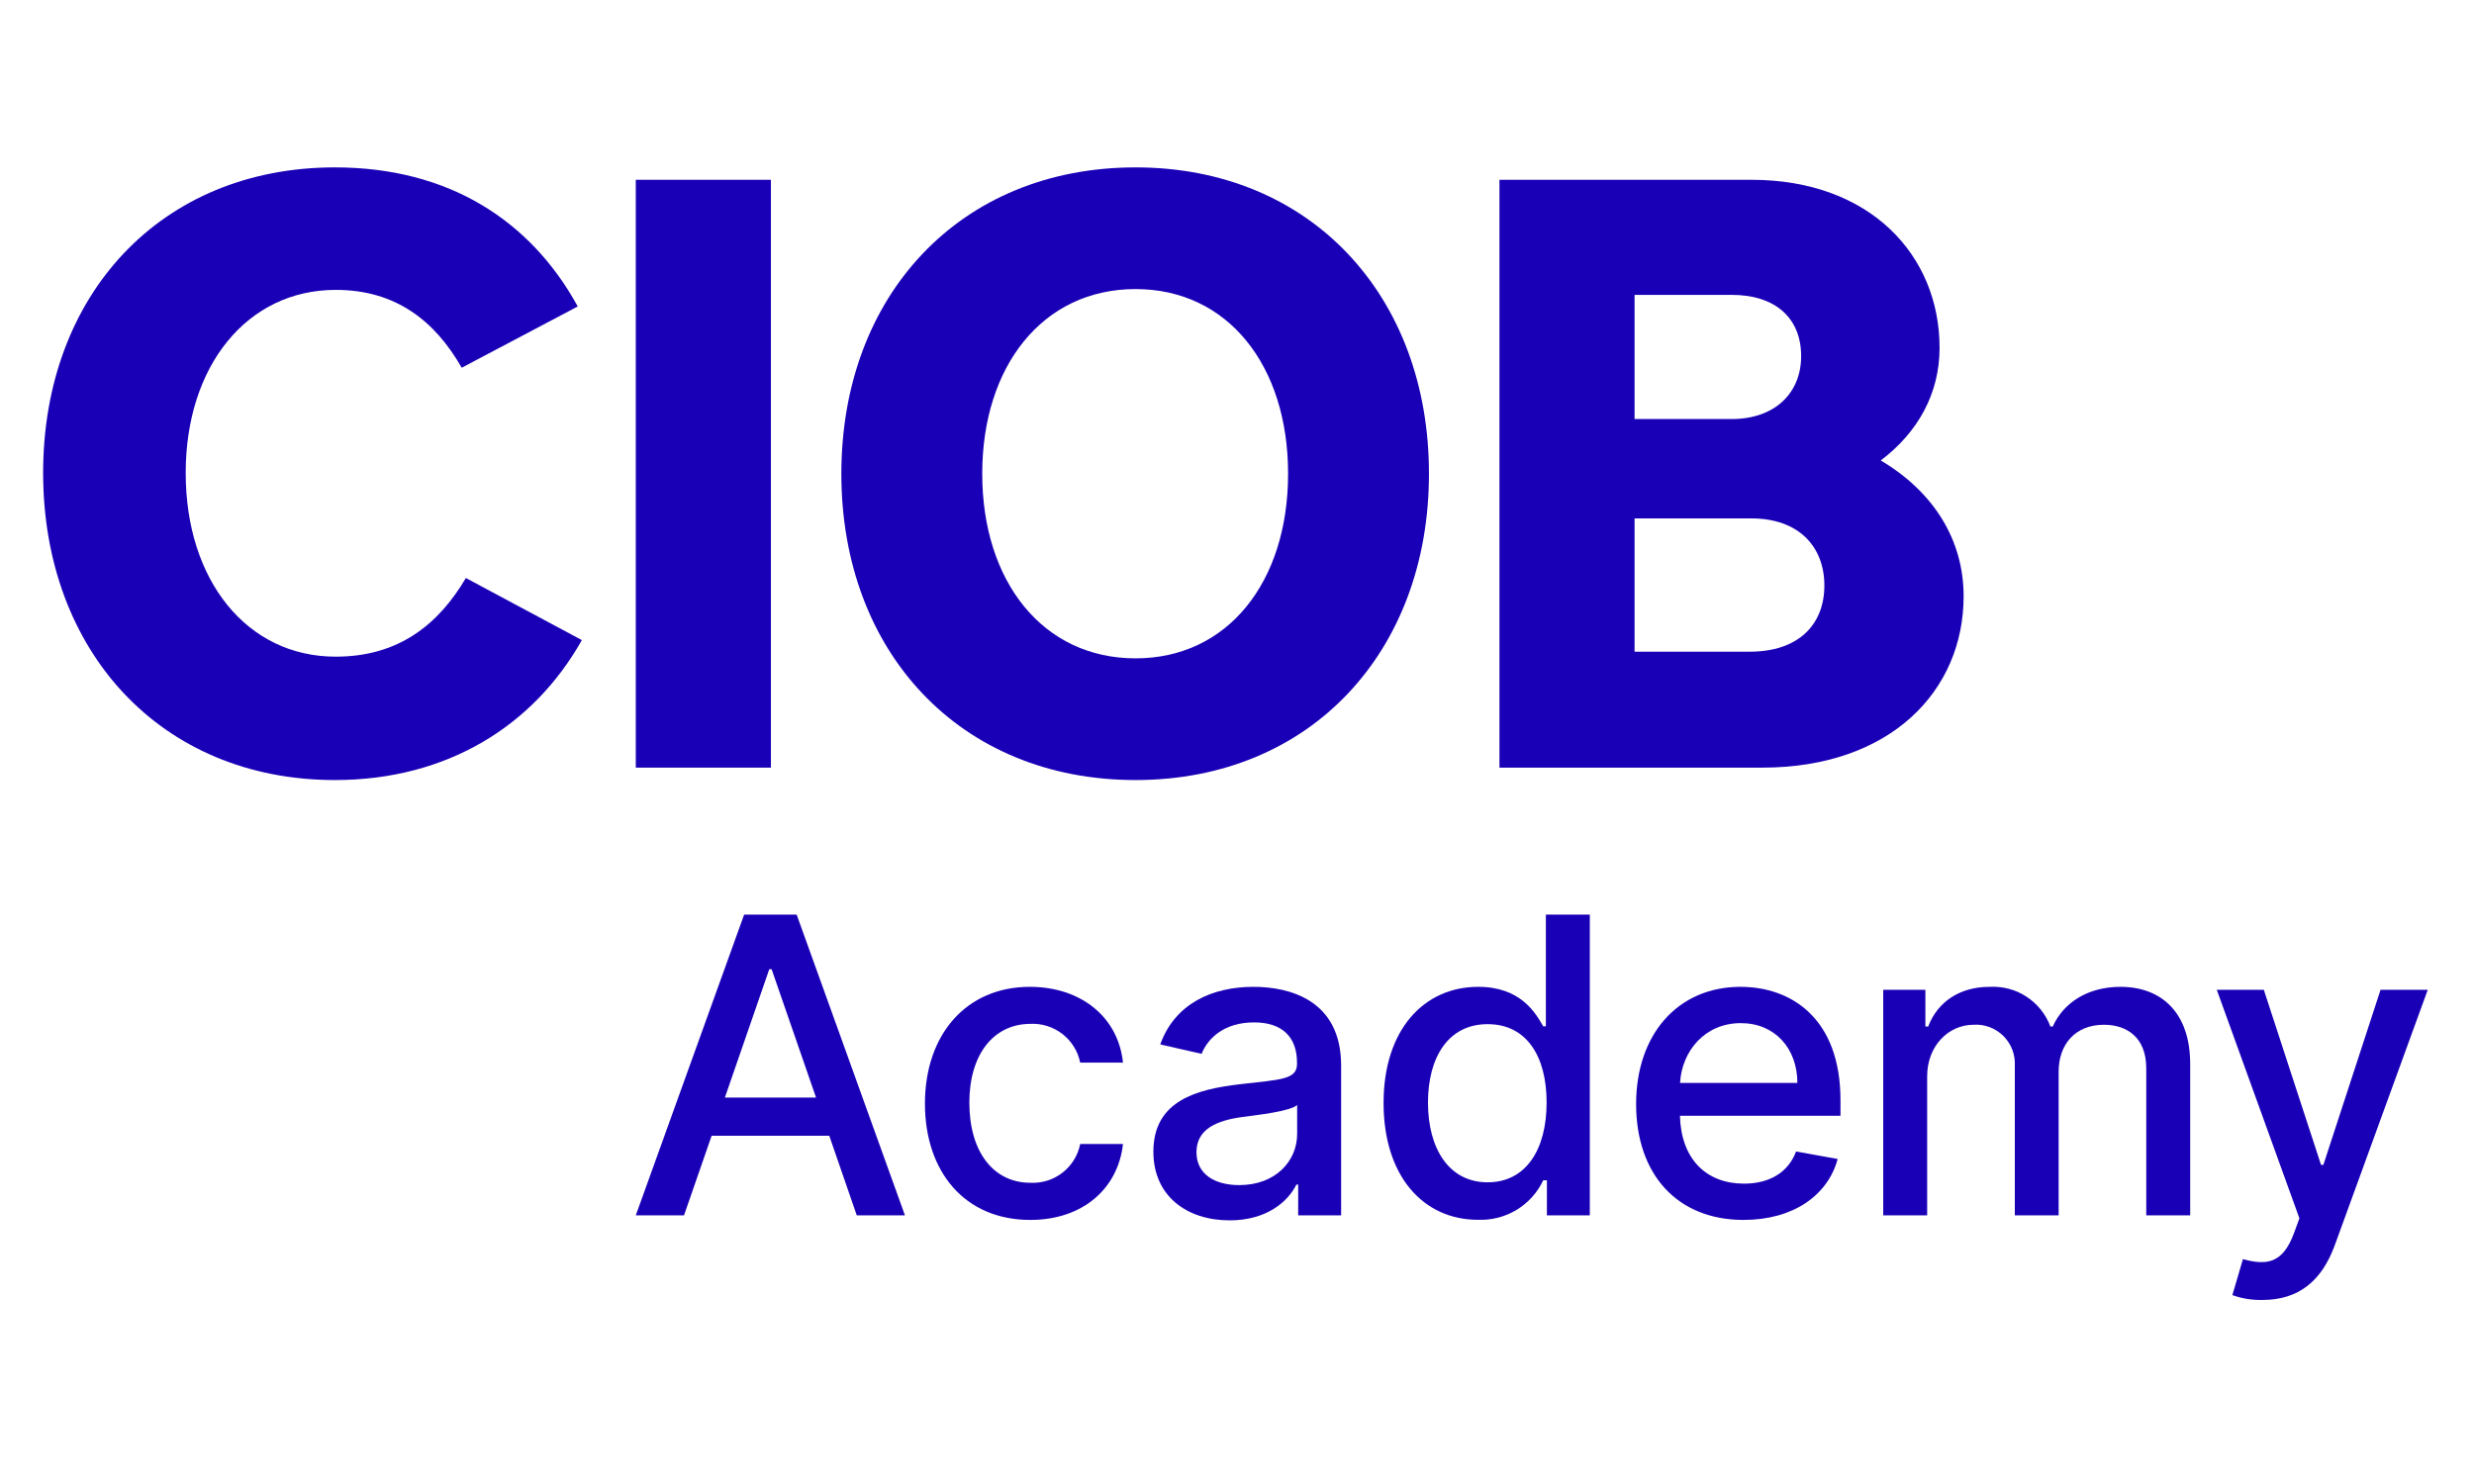
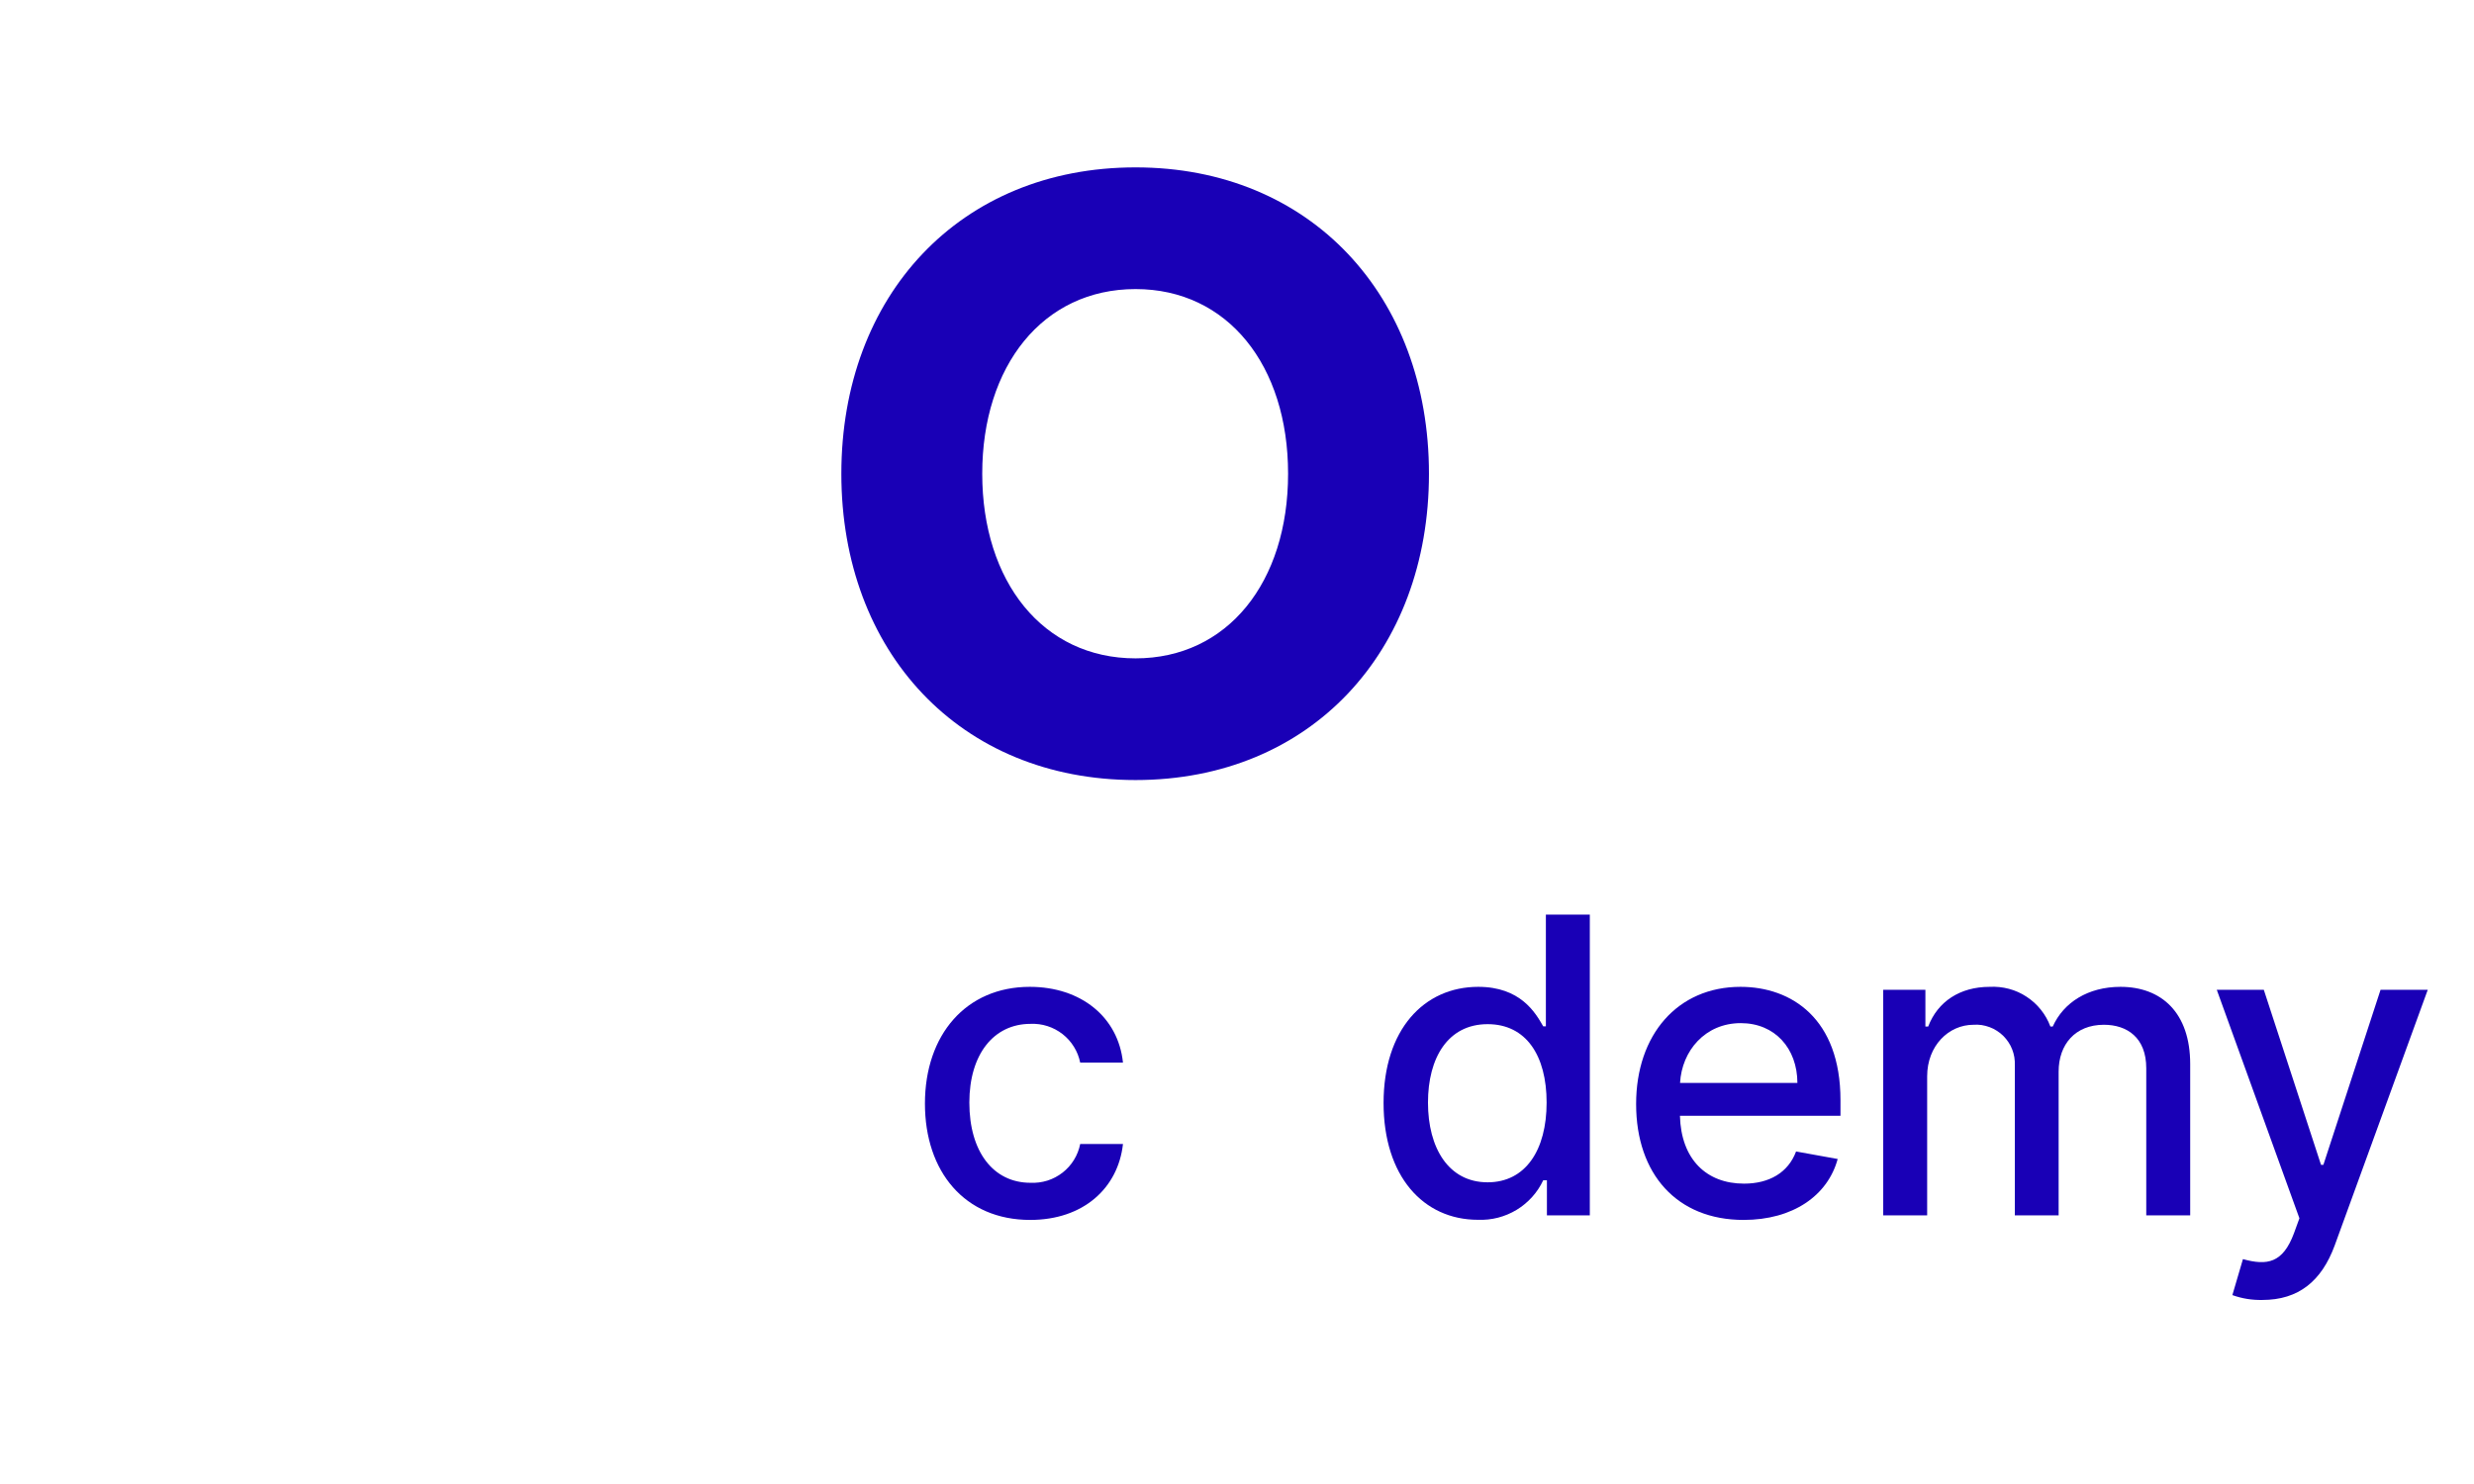
<svg xmlns="http://www.w3.org/2000/svg" width="300" zoomAndPan="magnify" viewBox="0 0 224.88 135" height="180" preserveAspectRatio="xMidYMid meet" version="1.0">
-   <path fill="#1900b6" d="M 30.398 15.227 C 40.727 15.227 48.188 20.047 52.484 27.879 L 41.93 33.453 C 39.52 29.234 35.977 26.371 30.473 26.371 C 22.406 26.371 16.828 33.301 16.828 43.02 C 16.828 52.809 22.406 59.738 30.473 59.738 C 36.203 59.738 39.82 56.801 42.309 52.582 L 52.859 58.23 C 48.488 65.988 40.648 70.961 30.398 70.961 C 14.566 70.961 3.863 59.211 3.863 43.02 C 3.863 26.824 14.566 15.227 30.398 15.227 " fill-opacity="1" fill-rule="nonzero" />
-   <path fill="#1900b6" d="M 57.762 16.355 L 70.051 16.355 L 70.051 69.832 L 57.762 69.832 Z M 57.762 16.355 " fill-opacity="1" fill-rule="nonzero" />
  <path fill="#1900b6" d="M 103.215 15.227 C 119.121 15.227 129.898 26.898 129.898 43.094 C 129.898 59.285 119.121 70.961 103.215 70.961 C 87.234 70.961 76.457 59.285 76.457 43.094 C 76.457 26.898 87.234 15.227 103.215 15.227 M 103.215 59.891 C 111.582 59.891 117.086 52.961 117.086 43.094 C 117.086 33.227 111.582 26.297 103.215 26.297 C 94.773 26.297 89.27 33.301 89.27 43.094 C 89.27 52.887 94.773 59.891 103.215 59.891 " fill-opacity="1" fill-rule="nonzero" />
-   <path fill="#1900b6" d="M 136.309 16.355 L 159.227 16.355 C 170.004 16.355 176.336 23.211 176.336 31.645 C 176.336 35.789 174.375 39.328 170.984 41.887 C 175.809 44.75 178.523 49.117 178.523 54.242 C 178.523 62.828 171.891 69.832 160.203 69.832 L 136.309 69.832 Z M 148.598 26.824 L 148.598 38.121 L 157.414 38.121 C 161.41 38.121 163.746 35.711 163.746 32.398 C 163.746 29.008 161.488 26.824 157.414 26.824 Z M 148.598 47.16 L 148.598 59.285 L 159.074 59.285 C 163.445 59.285 165.859 56.875 165.859 53.262 C 165.859 49.723 163.52 47.16 159.227 47.16 Z M 148.598 47.16 " fill-opacity="1" fill-rule="nonzero" />
-   <path fill="#1900b6" d="M 57.762 110.562 L 67.617 83.199 L 72.391 83.199 L 82.242 110.562 L 77.859 110.562 L 75.359 103.32 L 64.66 103.32 L 62.148 110.562 Z M 74.156 99.848 L 70.117 88.172 L 69.902 88.172 L 65.863 99.848 Z M 74.156 99.848 " fill-opacity="1" fill-rule="nonzero" />
  <path fill="#1900b6" d="M 84.059 100.395 C 84.059 94.129 87.805 89.773 93.594 89.773 C 98.258 89.773 101.641 92.527 102.07 96.668 L 98.18 96.668 C 98.074 96.152 97.887 95.672 97.609 95.227 C 97.332 94.777 96.988 94.395 96.574 94.07 C 96.156 93.746 95.699 93.504 95.199 93.344 C 94.699 93.184 94.184 93.117 93.66 93.141 C 90.316 93.141 88.098 95.906 88.098 100.301 C 88.098 104.777 90.277 107.598 93.66 107.598 C 94.188 107.621 94.699 107.555 95.203 107.398 C 95.703 107.238 96.16 106.996 96.578 106.672 C 96.992 106.348 97.336 105.965 97.613 105.516 C 97.887 105.066 98.078 104.586 98.18 104.07 L 102.07 104.07 C 101.629 108.062 98.488 110.977 93.633 110.977 C 87.672 110.977 84.059 106.582 84.059 100.395 Z M 84.059 100.395 " fill-opacity="1" fill-rule="nonzero" />
-   <path fill="#1900b6" d="M 104.836 104.766 C 104.836 100.102 108.82 99.086 112.711 98.633 C 116.398 98.203 117.898 98.23 117.898 96.773 L 117.898 96.68 C 117.898 94.355 116.574 93.008 113.992 93.008 C 111.305 93.008 109.809 94.41 109.219 95.867 L 105.461 95.012 C 106.801 91.27 110.223 89.773 113.941 89.773 C 117.203 89.773 121.91 90.961 121.91 96.934 L 121.91 110.562 L 118.004 110.562 L 118.004 107.758 L 117.844 107.758 C 117.082 109.293 115.168 111.016 111.773 111.016 C 107.871 111.016 104.836 108.801 104.836 104.766 Z M 117.91 103.16 L 117.91 100.516 C 117.336 101.09 114.262 101.438 112.965 101.609 C 110.652 101.918 108.754 102.68 108.754 104.816 C 108.754 106.793 110.383 107.809 112.645 107.809 C 115.973 107.809 117.91 105.594 117.91 103.16 Z M 117.91 103.16 " fill-opacity="1" fill-rule="nonzero" />
  <path fill="#1900b6" d="M 125.77 100.34 C 125.77 93.688 129.422 89.773 134.379 89.773 C 138.203 89.773 139.57 92.098 140.289 93.367 L 140.531 93.367 L 140.531 83.199 L 144.527 83.199 L 144.527 110.562 L 140.625 110.562 L 140.625 107.371 L 140.289 107.371 C 140.027 107.93 139.691 108.438 139.277 108.895 C 138.863 109.352 138.395 109.742 137.867 110.062 C 137.336 110.383 136.773 110.617 136.176 110.773 C 135.578 110.926 134.969 110.988 134.355 110.965 C 129.367 110.965 125.77 106.98 125.77 100.34 Z M 140.598 100.301 C 140.598 96.012 138.727 93.168 135.234 93.168 C 131.625 93.168 129.809 96.227 129.809 100.301 C 129.809 104.418 131.668 107.555 135.234 107.555 C 138.688 107.555 140.598 104.617 140.598 100.301 Z M 140.598 100.301 " fill-opacity="1" fill-rule="nonzero" />
  <path fill="#1900b6" d="M 148.738 100.434 C 148.738 94.129 152.508 89.773 158.23 89.773 C 162.883 89.773 167.324 92.672 167.324 100.086 L 167.324 101.504 L 152.723 101.504 C 152.828 105.457 155.129 107.676 158.551 107.676 C 160.824 107.676 162.562 106.688 163.285 104.75 L 167.07 105.434 C 166.16 108.773 162.992 110.977 158.512 110.977 C 152.457 110.977 148.738 106.809 148.738 100.434 Z M 163.406 98.512 C 163.395 95.371 161.359 93.074 158.258 93.074 C 155.008 93.074 152.898 95.598 152.734 98.512 Z M 163.406 98.512 " fill-opacity="1" fill-rule="nonzero" />
  <path fill="#1900b6" d="M 171.211 90.043 L 175.047 90.043 L 175.047 93.383 L 175.301 93.383 C 176.16 91.125 178.176 89.773 180.891 89.773 C 181.484 89.742 182.066 89.801 182.641 89.953 C 183.215 90.105 183.75 90.344 184.246 90.672 C 184.742 90.996 185.176 91.387 185.547 91.852 C 185.918 92.316 186.207 92.824 186.414 93.383 L 186.629 93.383 C 187.617 91.191 189.836 89.773 192.793 89.773 C 196.508 89.773 199.129 92.113 199.129 96.801 L 199.129 110.562 L 195.133 110.562 L 195.133 97.176 C 195.133 94.398 193.395 93.223 191.281 93.223 C 188.672 93.223 187.164 95.012 187.164 97.484 L 187.164 110.562 L 183.18 110.562 L 183.18 96.922 C 183.191 96.672 183.176 96.426 183.137 96.18 C 183.098 95.934 183.031 95.695 182.941 95.465 C 182.852 95.234 182.738 95.012 182.598 94.805 C 182.461 94.598 182.305 94.406 182.129 94.23 C 181.949 94.055 181.758 93.902 181.547 93.77 C 181.336 93.633 181.117 93.523 180.883 93.438 C 180.648 93.352 180.41 93.289 180.164 93.25 C 179.918 93.215 179.668 93.203 179.422 93.223 C 177.148 93.223 175.207 95.145 175.207 97.91 L 175.207 110.562 L 171.211 110.562 Z M 171.211 90.043 " fill-opacity="1" fill-rule="nonzero" />
  <path fill="#1900b6" d="M 202.965 117.816 L 203.926 114.543 C 206.121 115.145 207.551 114.918 208.566 112.191 L 209.062 110.828 L 201.547 90.043 L 205.824 90.043 L 211.027 105.965 L 211.242 105.965 L 216.441 90.043 L 220.734 90.043 L 212.27 113.301 C 211.078 116.535 208.992 118.258 205.691 118.258 C 204.754 118.277 203.848 118.133 202.965 117.816 Z M 202.965 117.816 " fill-opacity="1" fill-rule="nonzero" />
</svg>